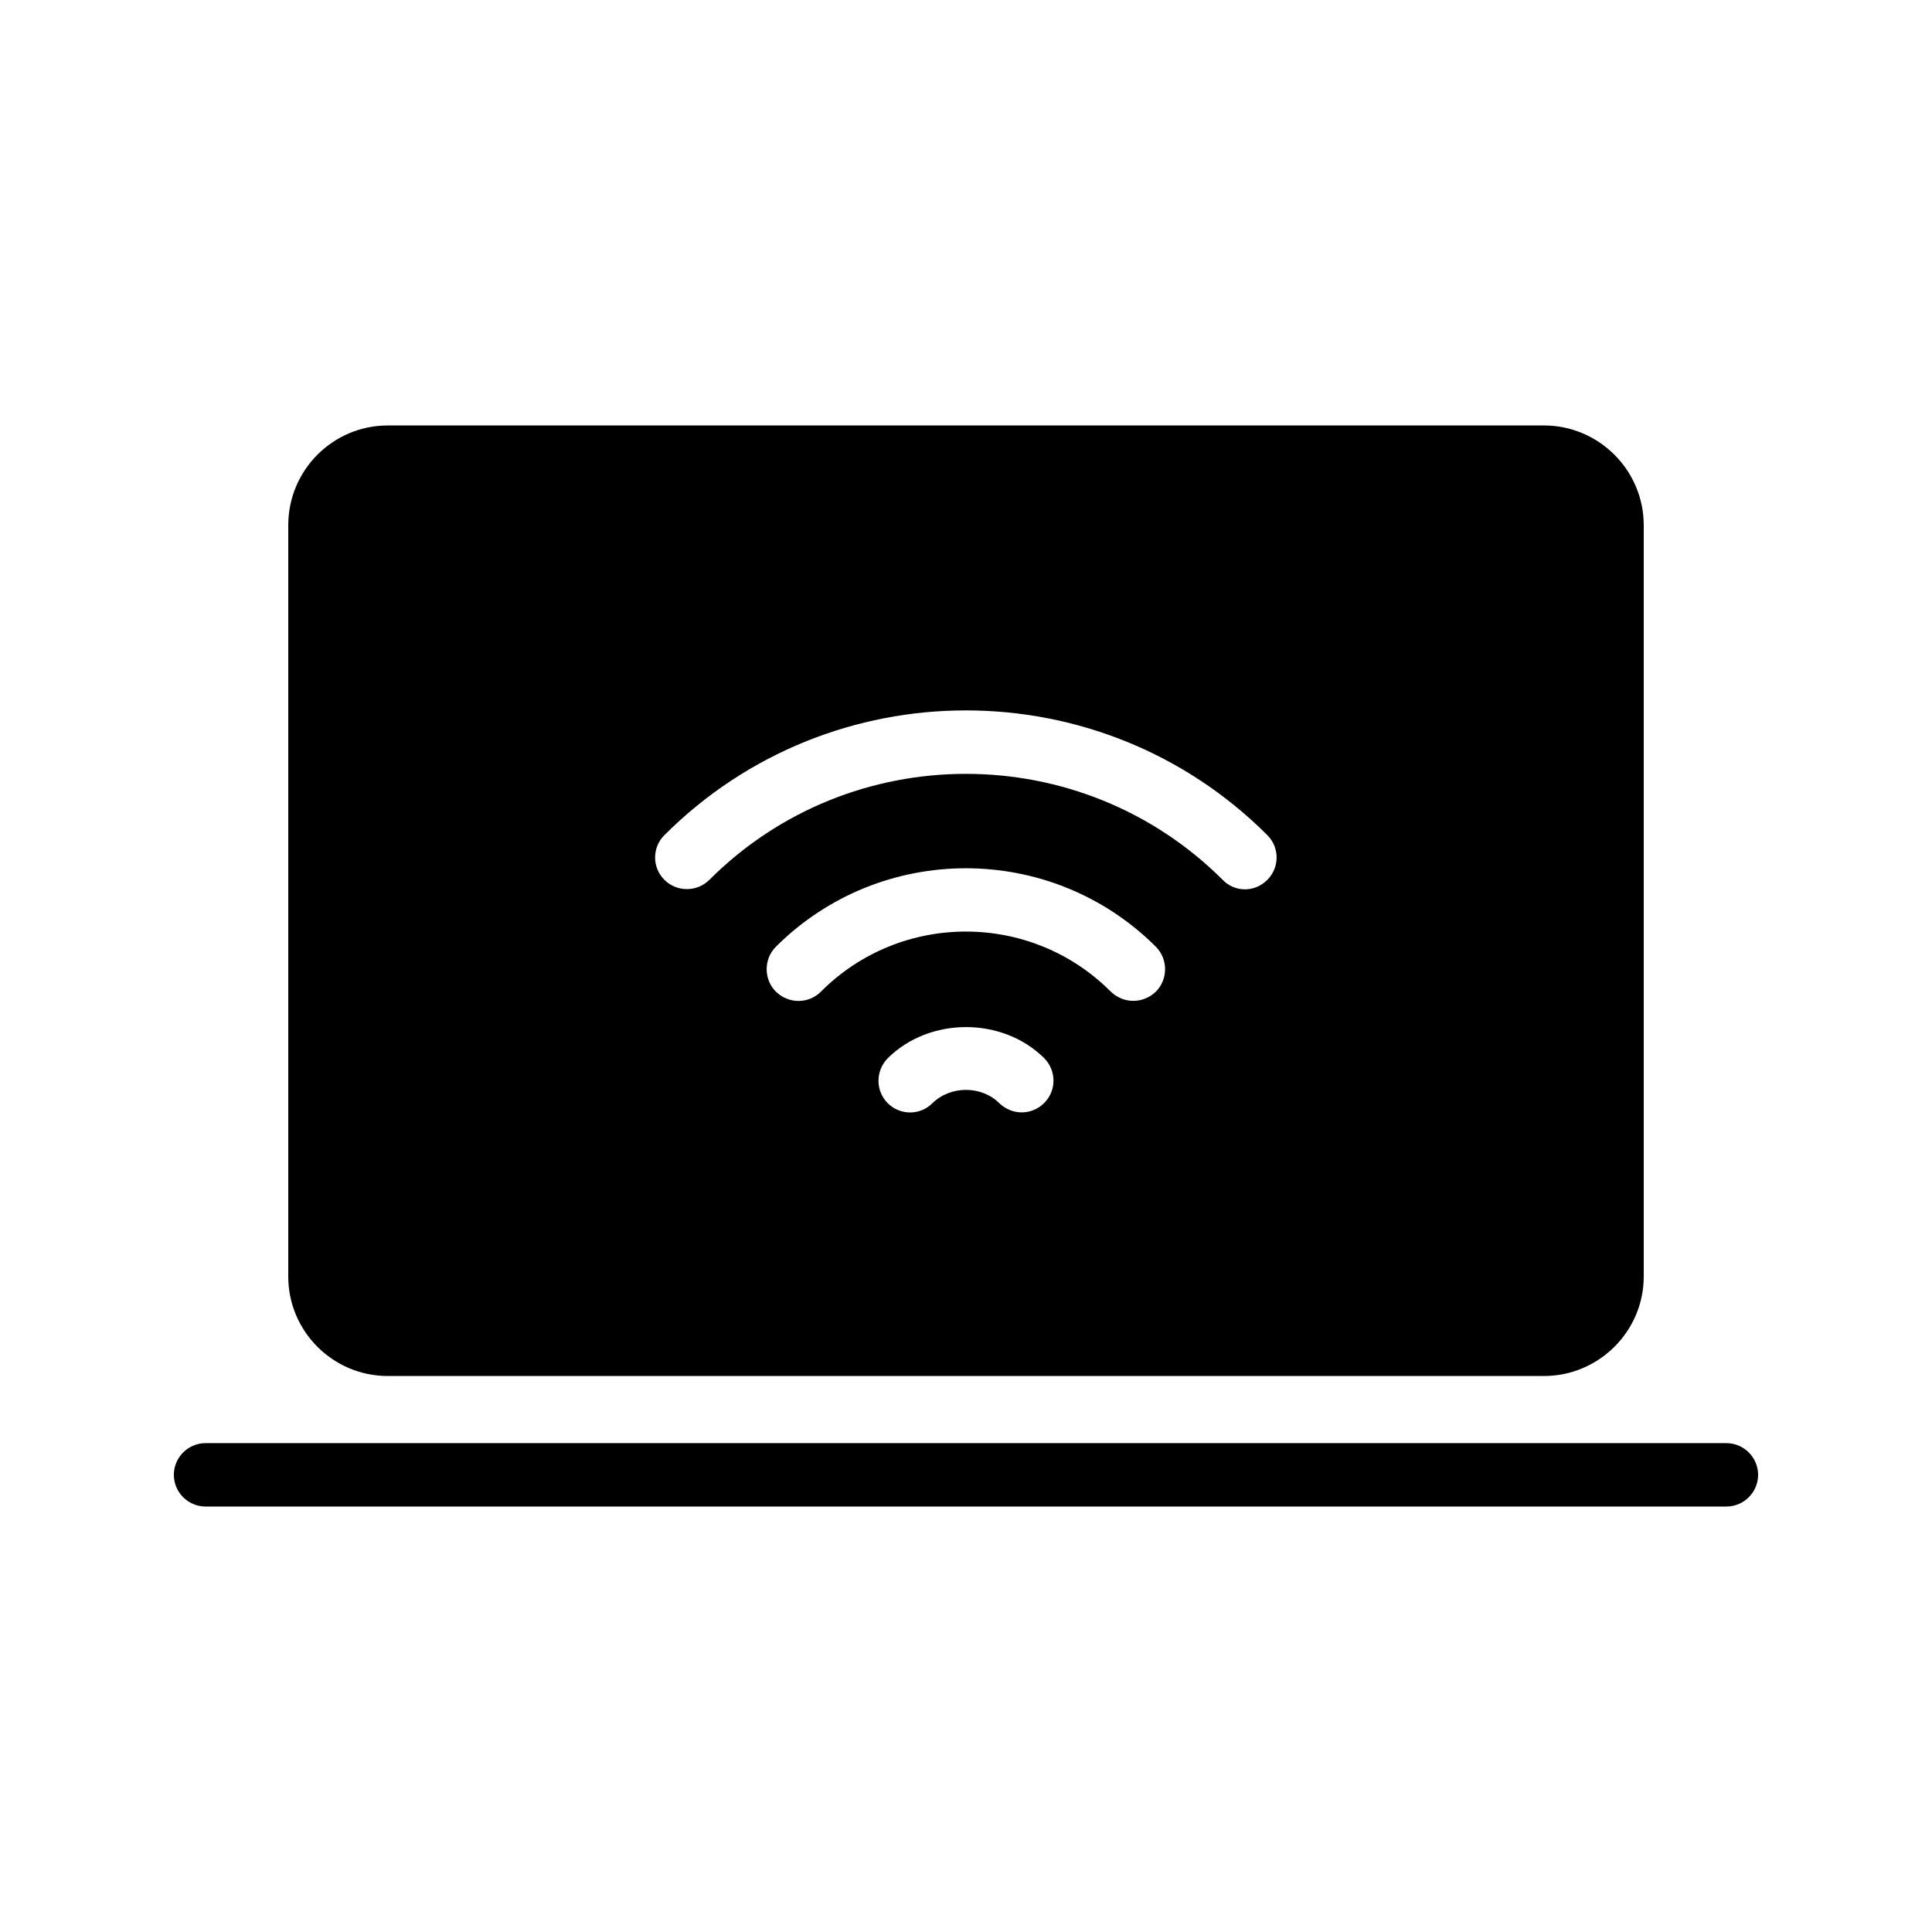
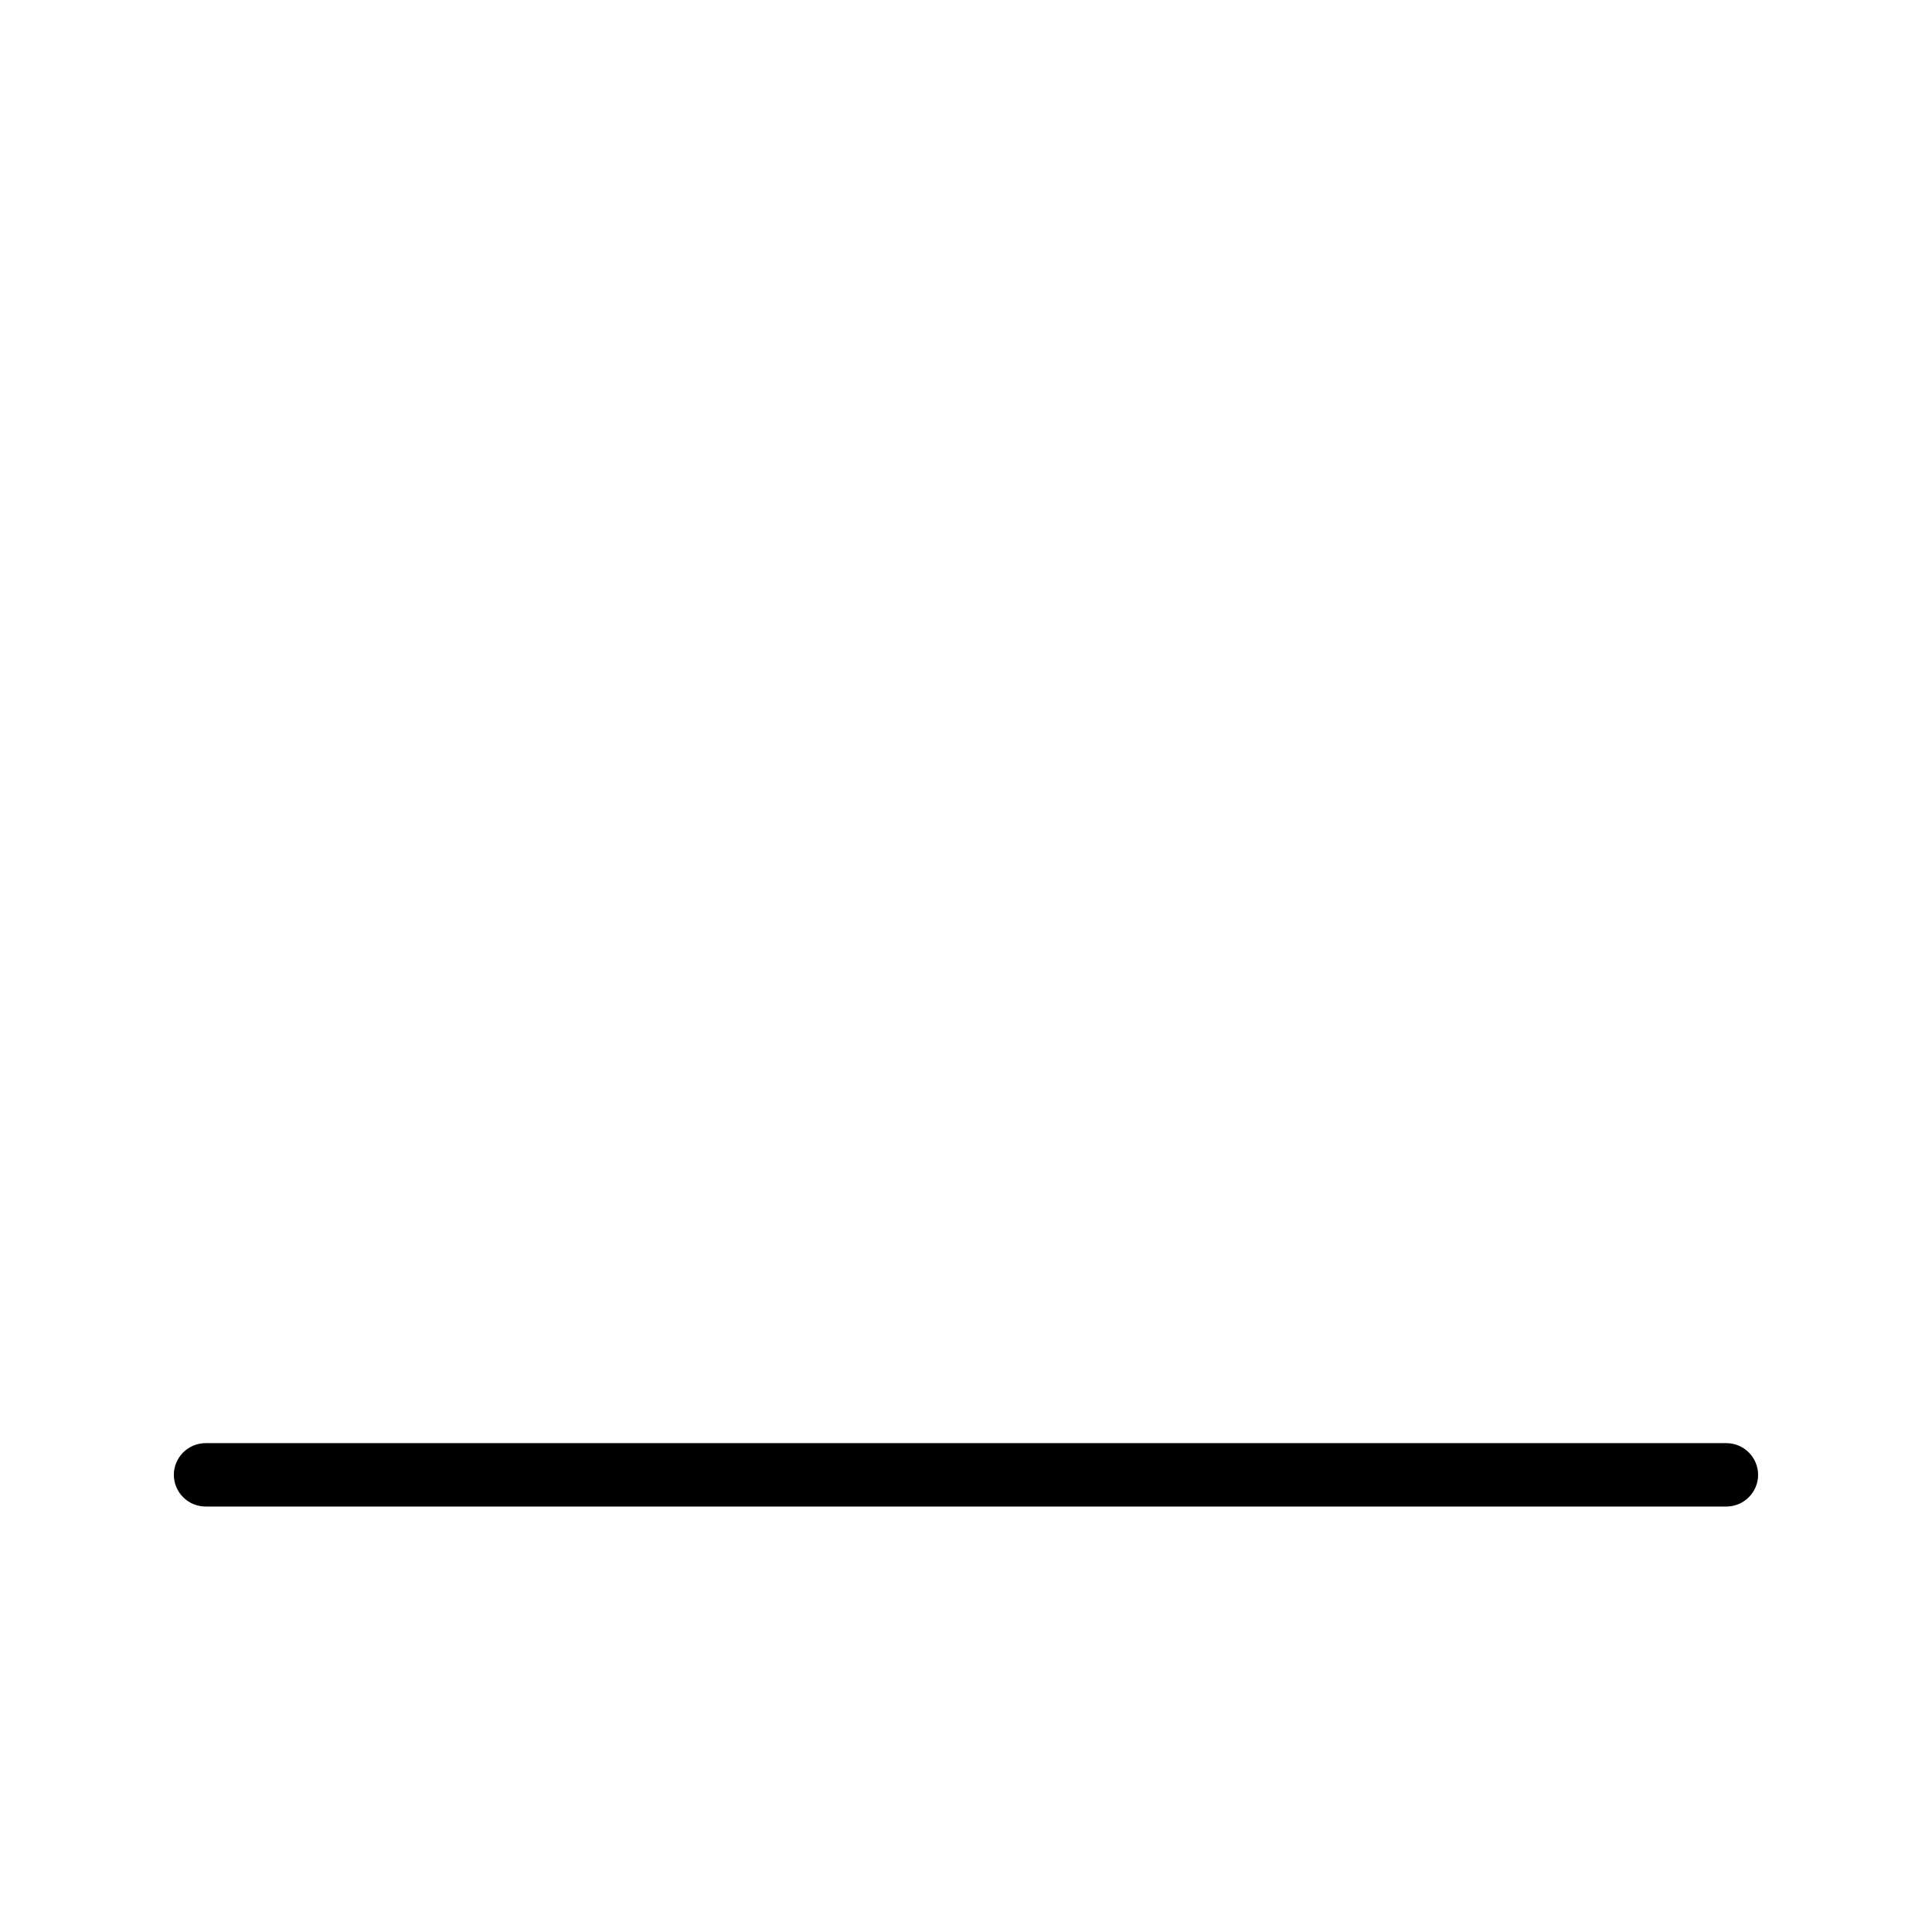
<svg xmlns="http://www.w3.org/2000/svg" fill="#000000" width="800px" height="800px" version="1.1" viewBox="144 144 512 512">
  <g>
    <path d="m601.52 526.45h-403.05c-4.617 0-8.398 3.777-8.398 8.398 0 4.617 3.777 8.398 8.398 8.398h403.05c4.617 0 8.398-3.777 8.398-8.398-0.004-4.617-3.781-8.398-8.398-8.398z" />
-     <path d="m220.39 283.2v199.09c0 14.527 11.84 26.367 26.367 26.367h306.4c14.527 0 26.449-11.84 26.449-26.367v-199.09c0-14.609-11.922-26.449-26.449-26.449h-306.4c-14.527 0-26.367 11.84-26.367 26.449zm200.27 153.16c-1.594 1.594-3.777 2.434-5.879 2.434-2.184 0-4.281-0.84-5.961-2.434-4.703-4.703-12.93-4.703-17.719 0-3.273 3.273-8.566 3.273-11.84 0-3.273-3.273-3.273-8.566 0-11.922 11.082-11 30.398-11 41.48 0 3.273 3.359 3.273 8.648-0.082 11.922zm29.641-29.555c-1.68 1.594-3.777 2.434-5.961 2.434-2.184 0-4.281-0.84-5.961-2.434-21.16-21.242-55.672-21.242-76.832 0-3.273 3.273-8.566 3.273-11.922 0-3.273-3.273-3.273-8.648 0-11.922 27.793-27.711 72.883-27.711 100.68 0 3.269 3.273 3.269 8.645-0.004 11.922zm-130.23-41.48c44.082-44.082 115.71-44.082 159.79 0 3.273 3.273 3.273 8.566 0 11.84-1.68 1.68-3.777 2.519-5.961 2.519-2.098 0-4.281-0.84-5.879-2.519-37.535-37.449-98.578-37.449-136.03 0-3.273 3.273-8.648 3.273-11.922 0-3.281-3.277-3.281-8.566-0.004-11.84z" />
  </g>
</svg>